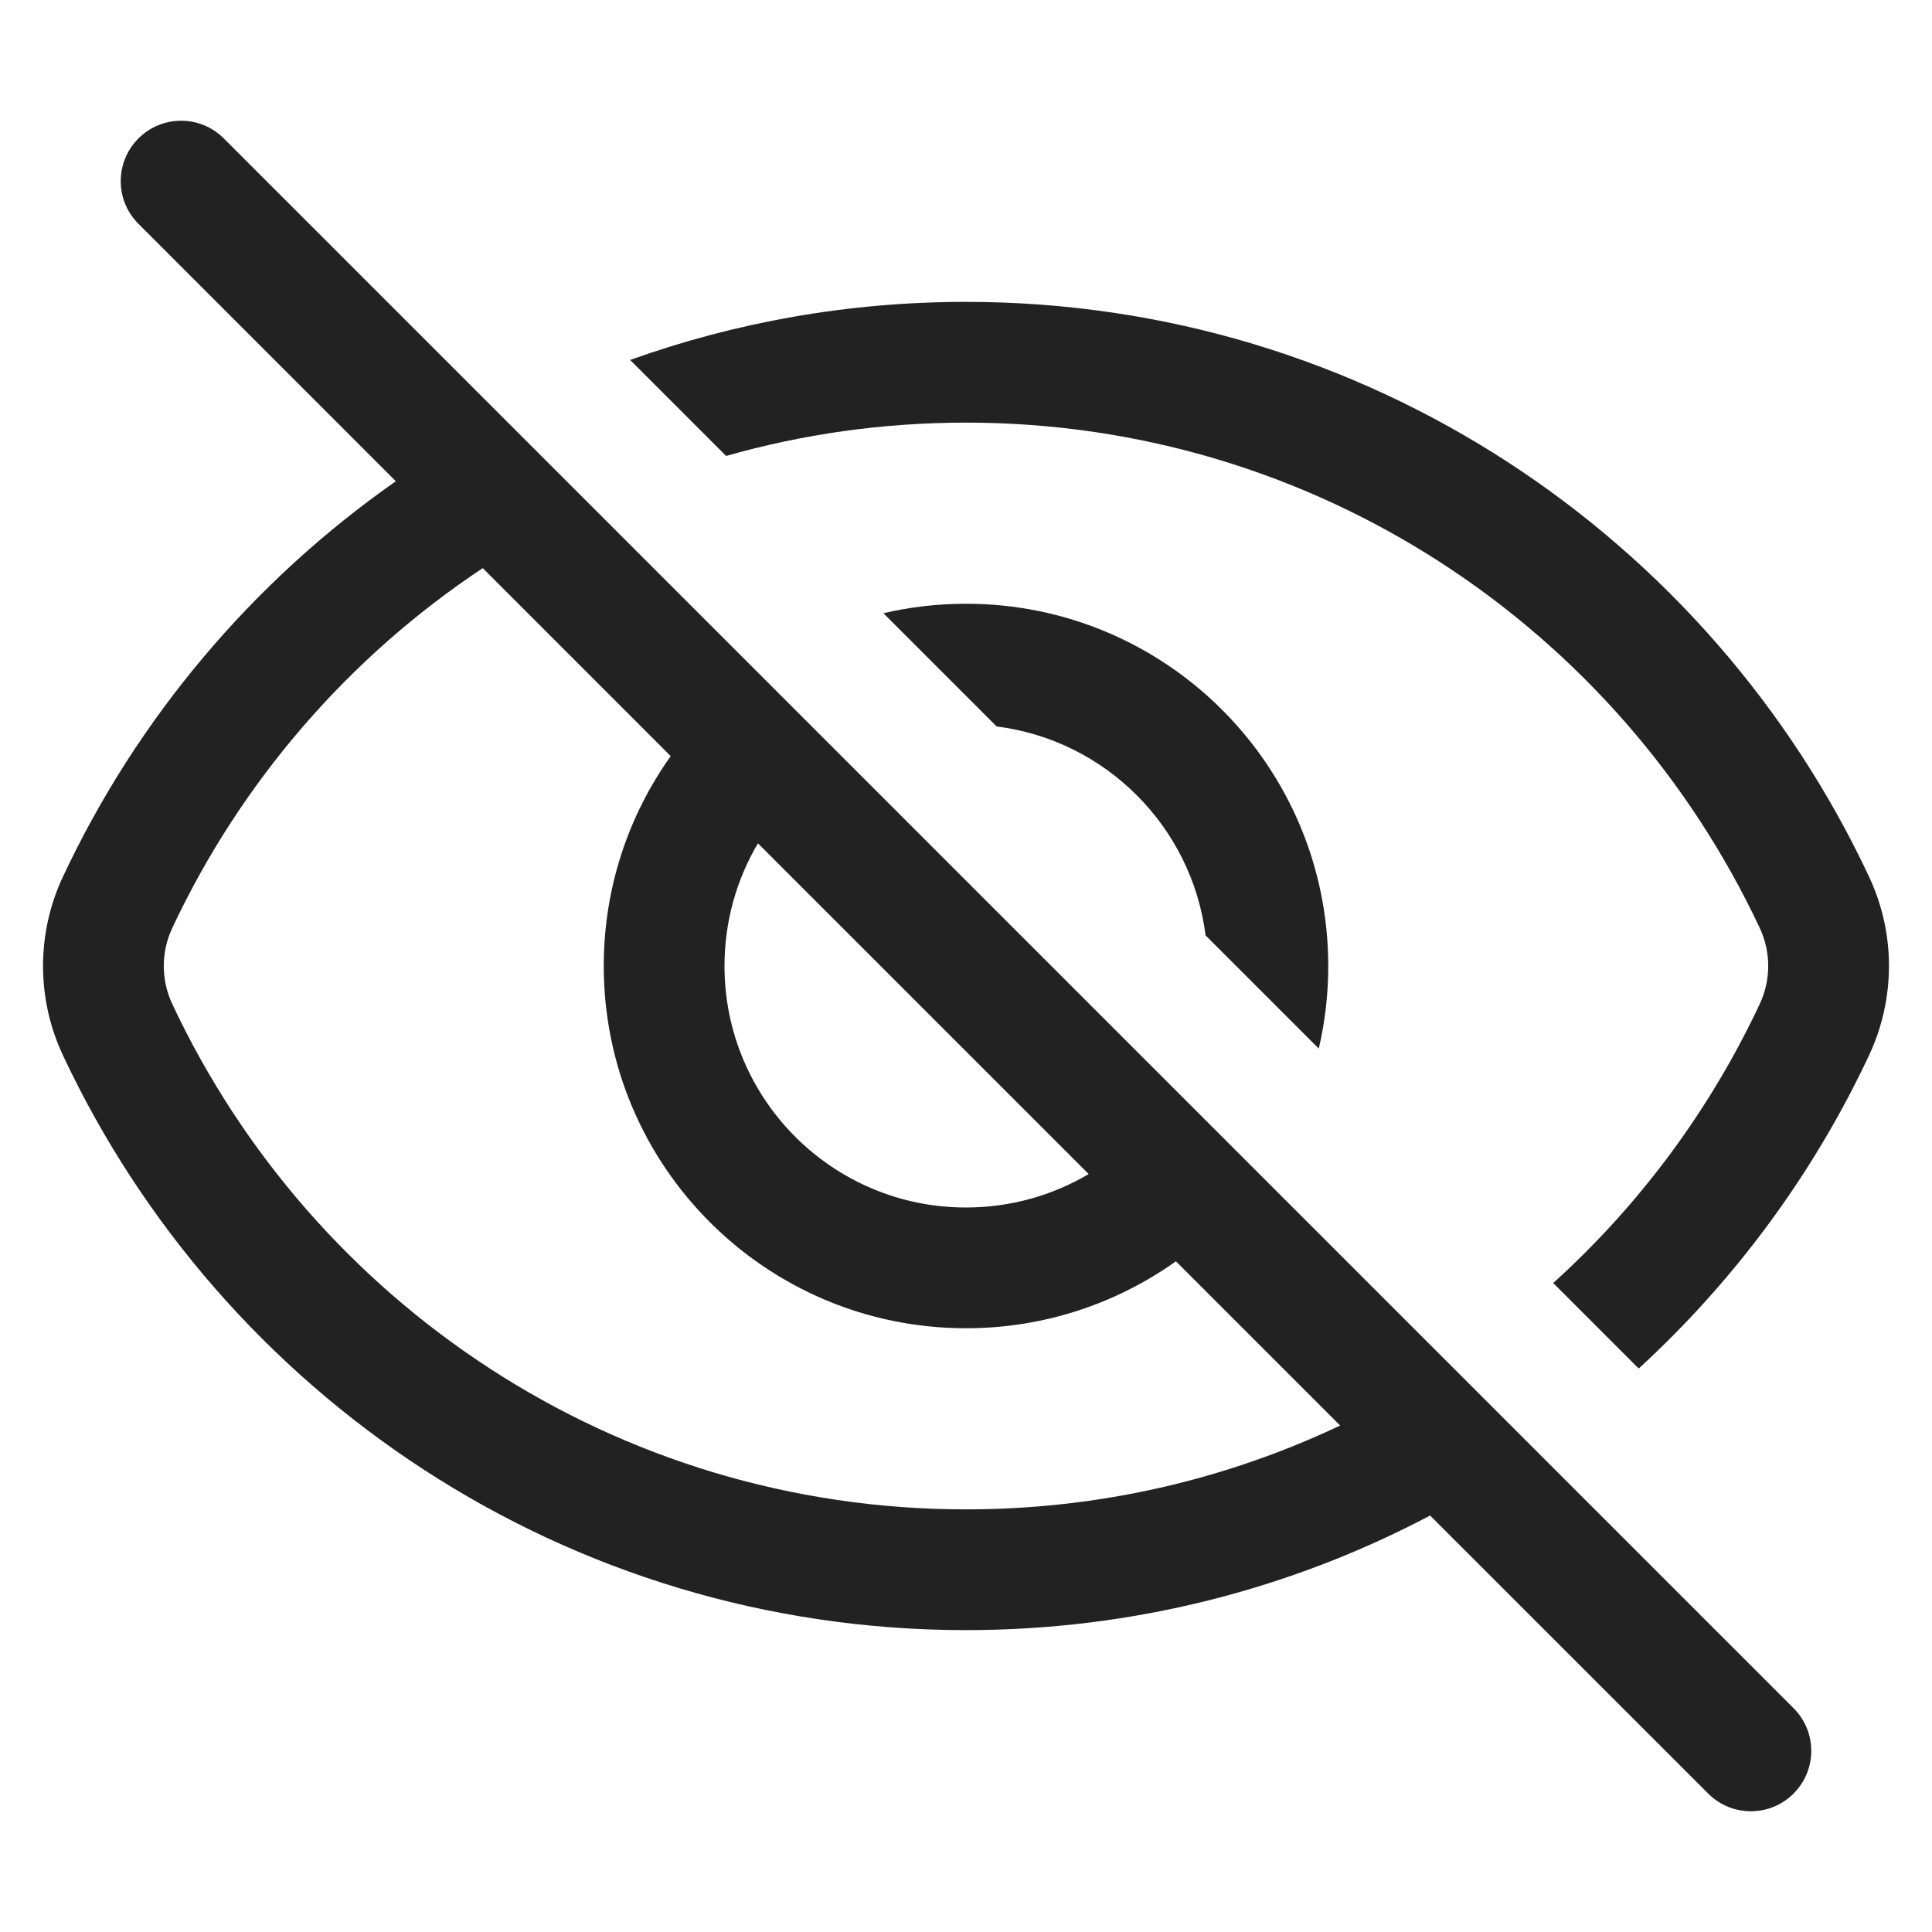
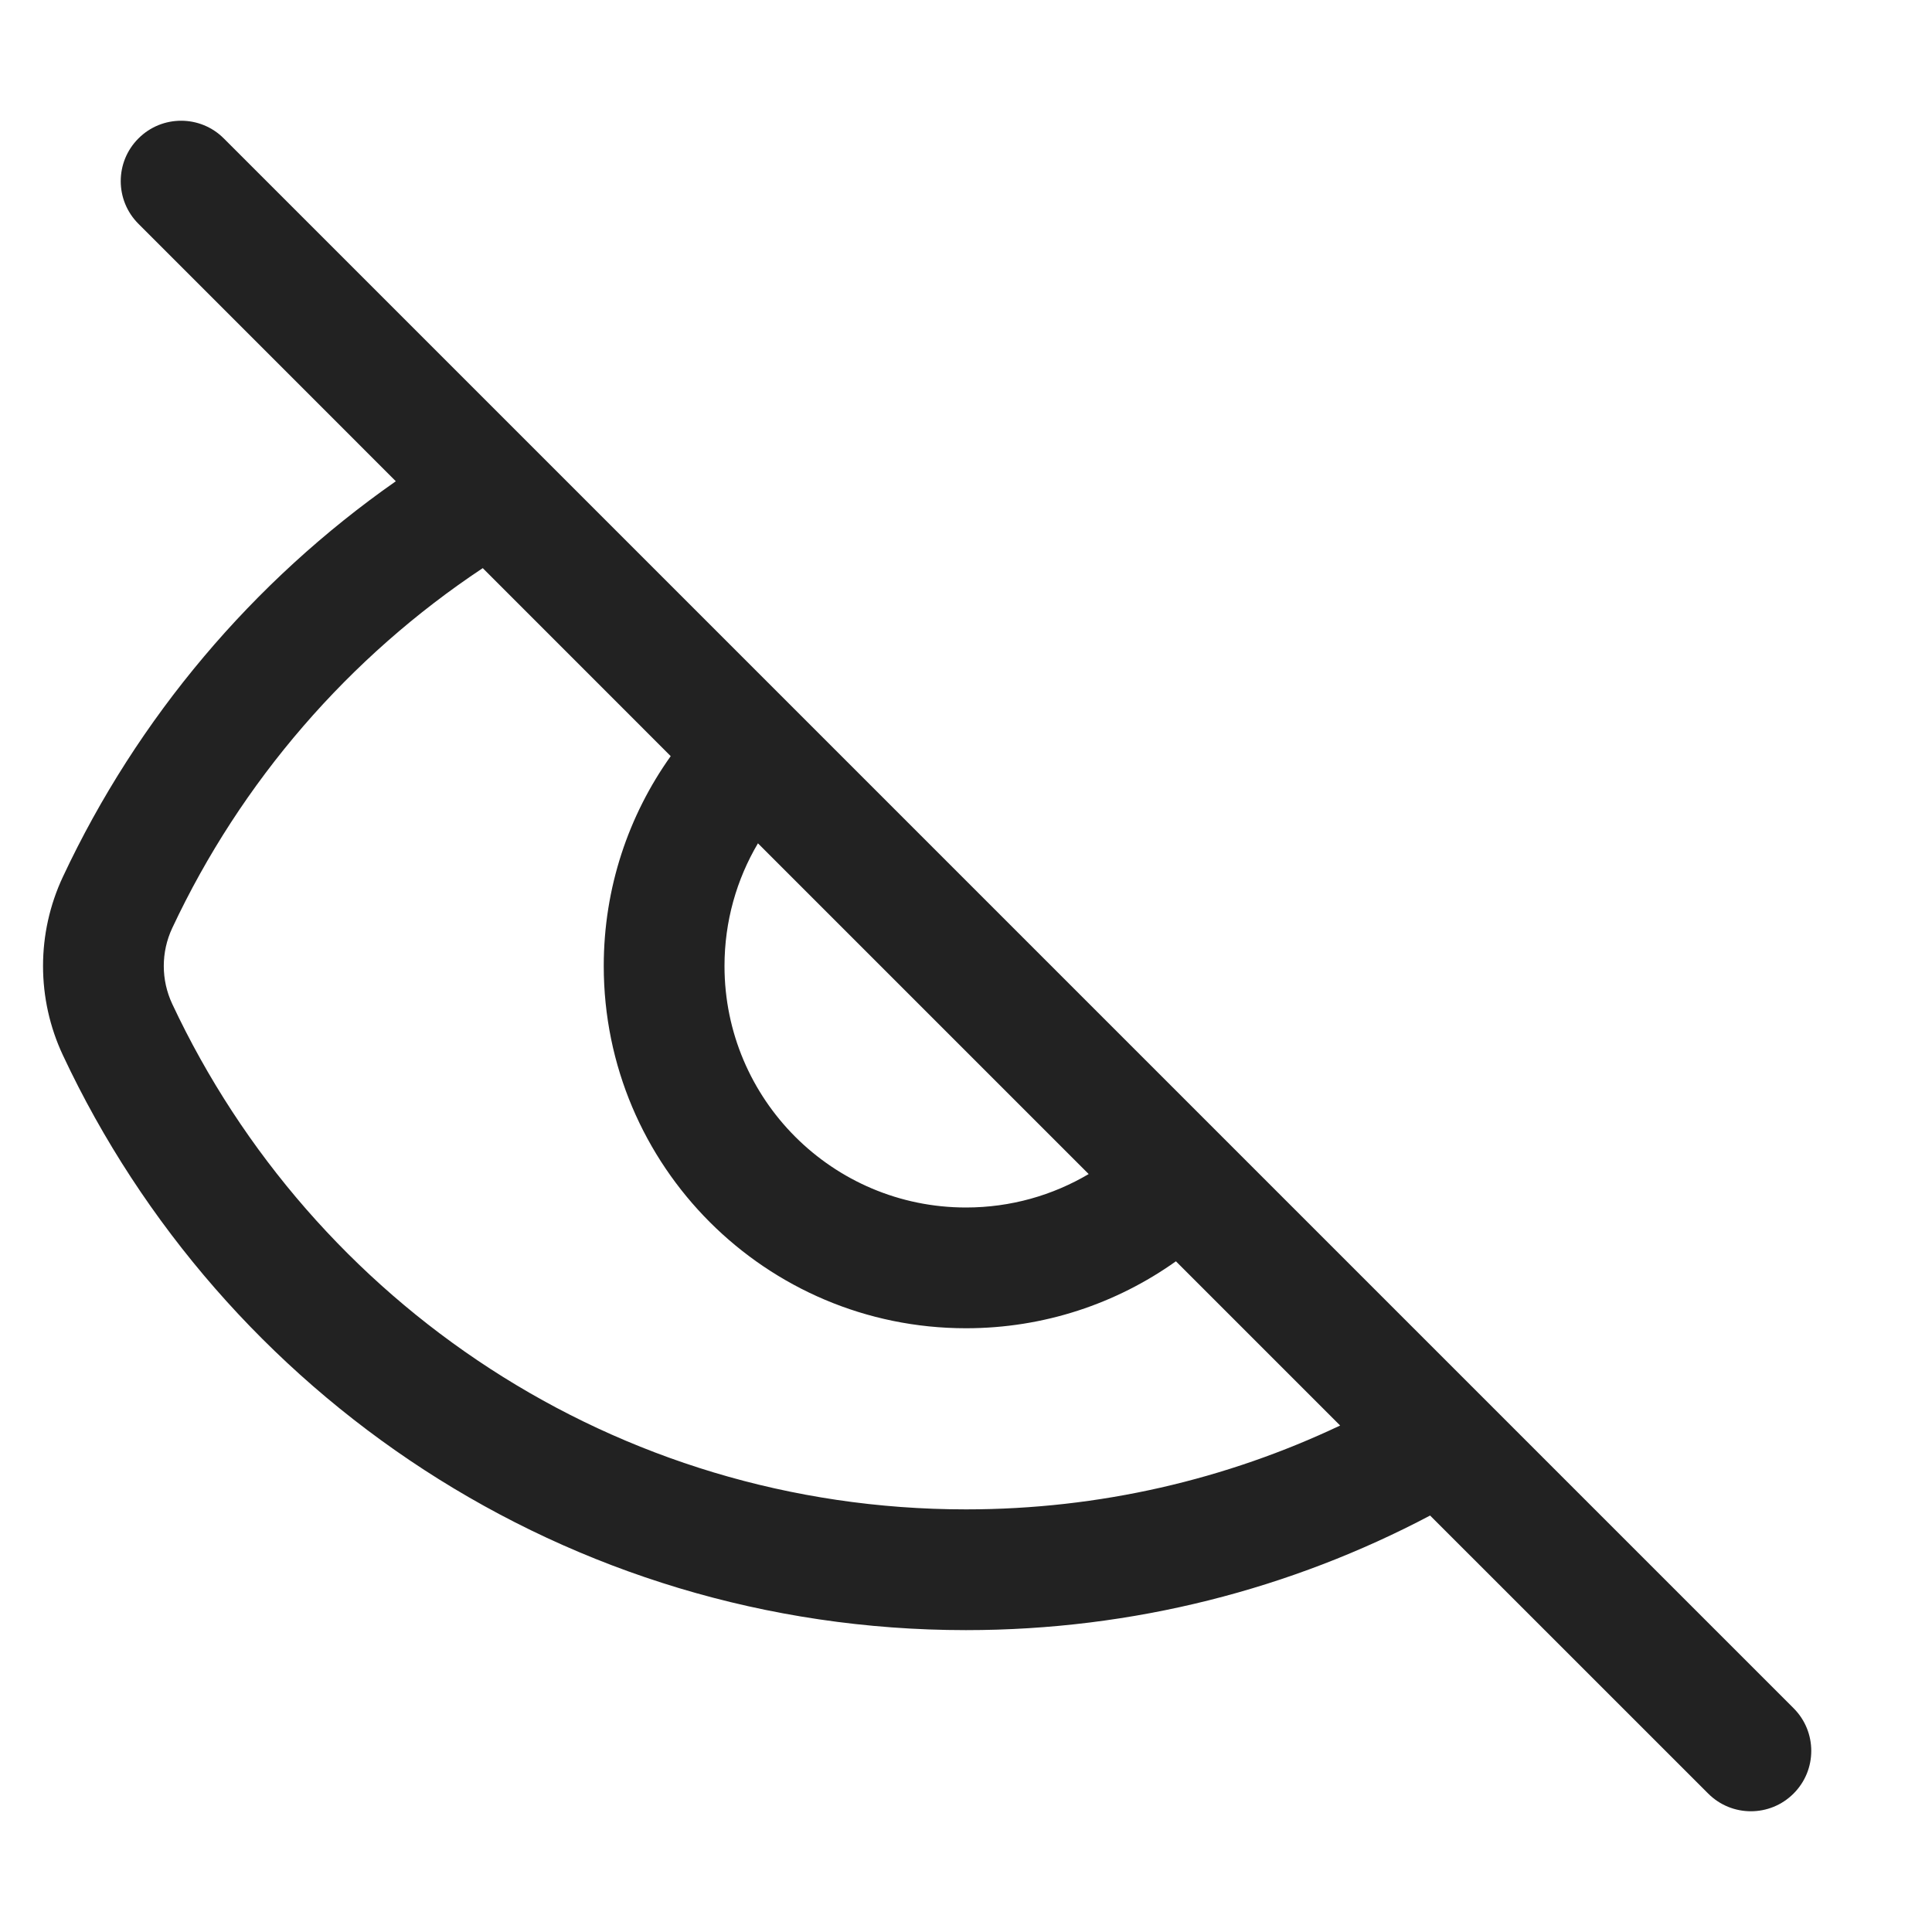
<svg xmlns="http://www.w3.org/2000/svg" width="32" height="32" viewBox="0 0 32 32" fill="none">
  <path fill-rule="evenodd" clip-rule="evenodd" d="M3.707 2.293C3.317 1.902 2.683 1.902 2.293 2.293C1.902 2.683 1.902 3.317 2.293 3.707L6.556 7.971C4.192 9.625 2.279 11.884 1.042 14.522C0.603 15.458 0.603 16.542 1.042 17.478C3.679 23.102 9.384 27 16 27C18.776 27 21.392 26.314 23.687 25.102L28.293 29.707C28.683 30.098 29.317 30.098 29.707 29.707C30.098 29.317 30.098 28.683 29.707 28.293L3.707 2.293ZM22.197 23.611L19.477 20.891C18.496 21.589 17.296 22 16 22C12.686 22 10 19.314 10 16C10 14.704 10.411 13.504 11.109 12.524L7.996 9.41C5.782 10.879 3.993 12.941 2.853 15.371C2.666 15.77 2.666 16.23 2.853 16.629C5.174 21.578 10.19 25 16 25C18.216 25 20.317 24.502 22.197 23.611ZM12.554 13.968C12.202 14.563 12 15.258 12 16C12 18.209 13.791 20 16 20C16.742 20 17.436 19.798 18.032 19.446L12.554 13.968Z" fill="#222222" />
-   <path d="M14.632 10.157L16.507 12.032C18.311 12.26 19.74 13.689 19.968 15.493L21.843 17.368C21.946 16.929 22 16.471 22 16C22 12.686 19.314 10 16 10C15.529 10 15.071 10.054 14.632 10.157Z" fill="#222222" />
-   <path d="M29.147 16.629C28.32 18.392 27.151 19.962 25.726 21.251L27.142 22.667C28.729 21.212 30.032 19.451 30.958 17.478C31.397 16.542 31.397 15.458 30.958 14.522C28.321 8.898 22.616 5 16 5C14.048 5 12.175 5.339 10.437 5.962L12.027 7.552C13.29 7.192 14.623 7 16 7C21.81 7 26.826 10.422 29.147 15.371C29.334 15.77 29.334 16.23 29.147 16.629Z" fill="#222222" />
</svg>